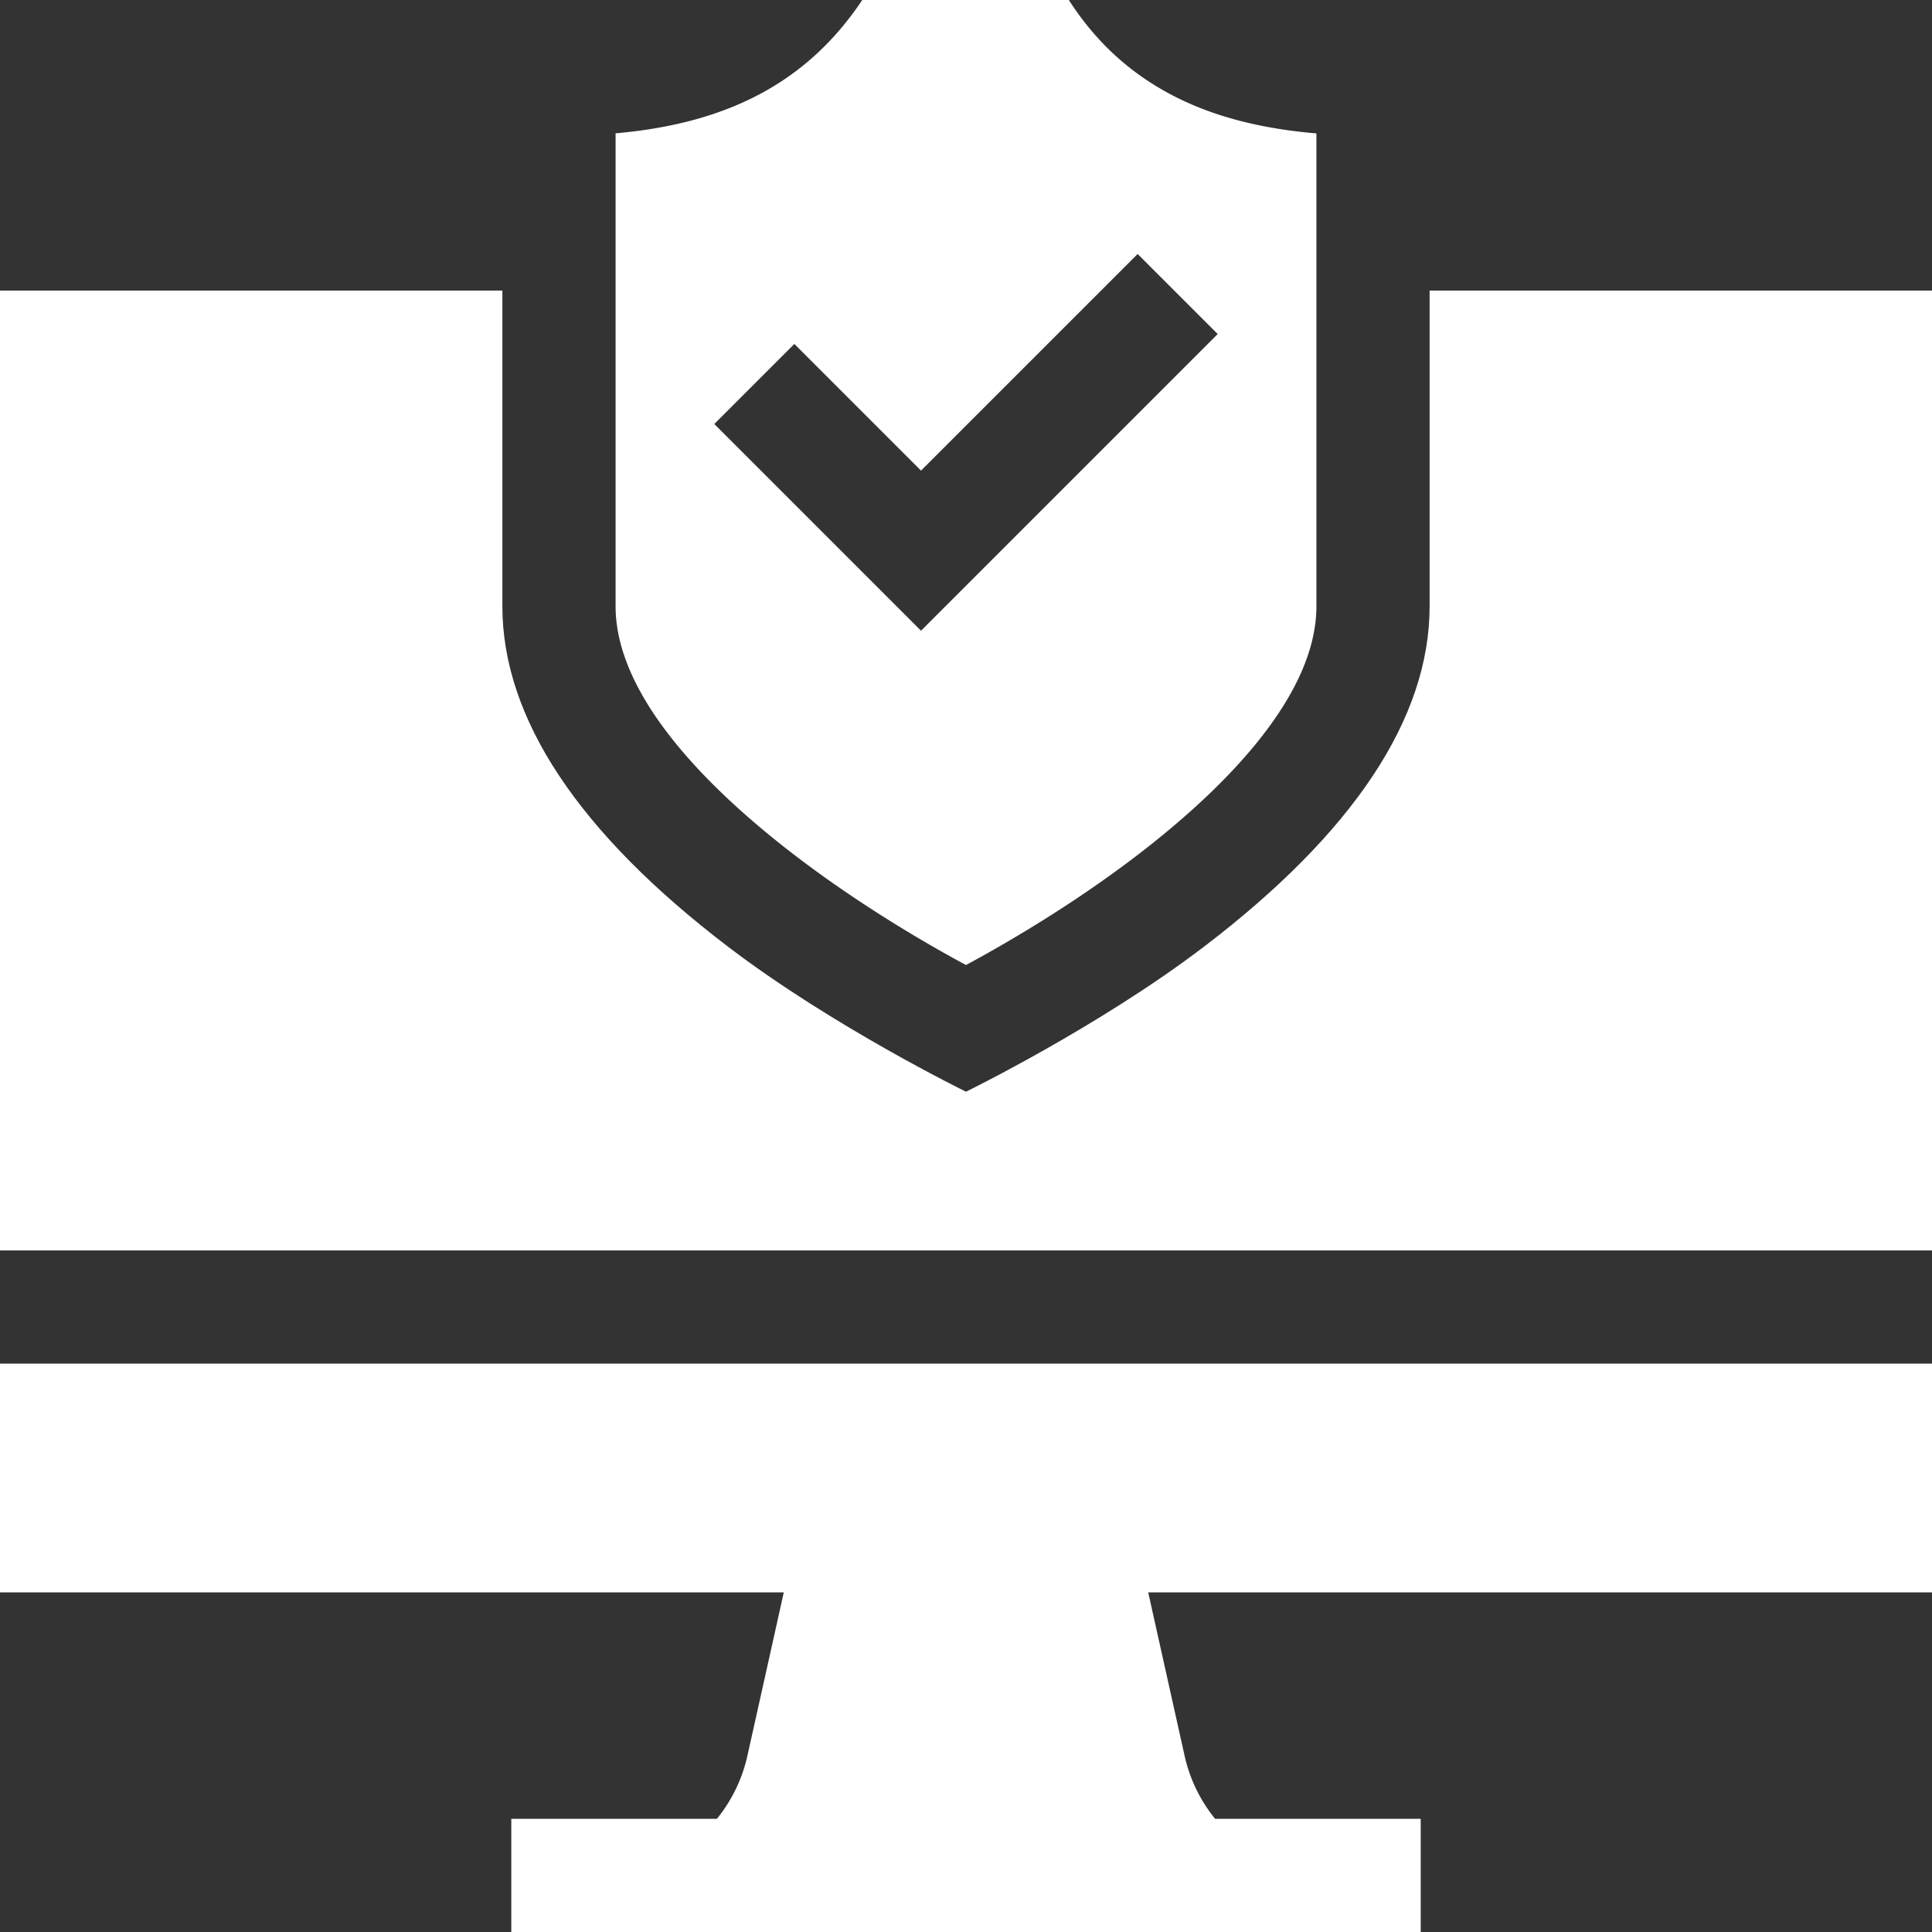
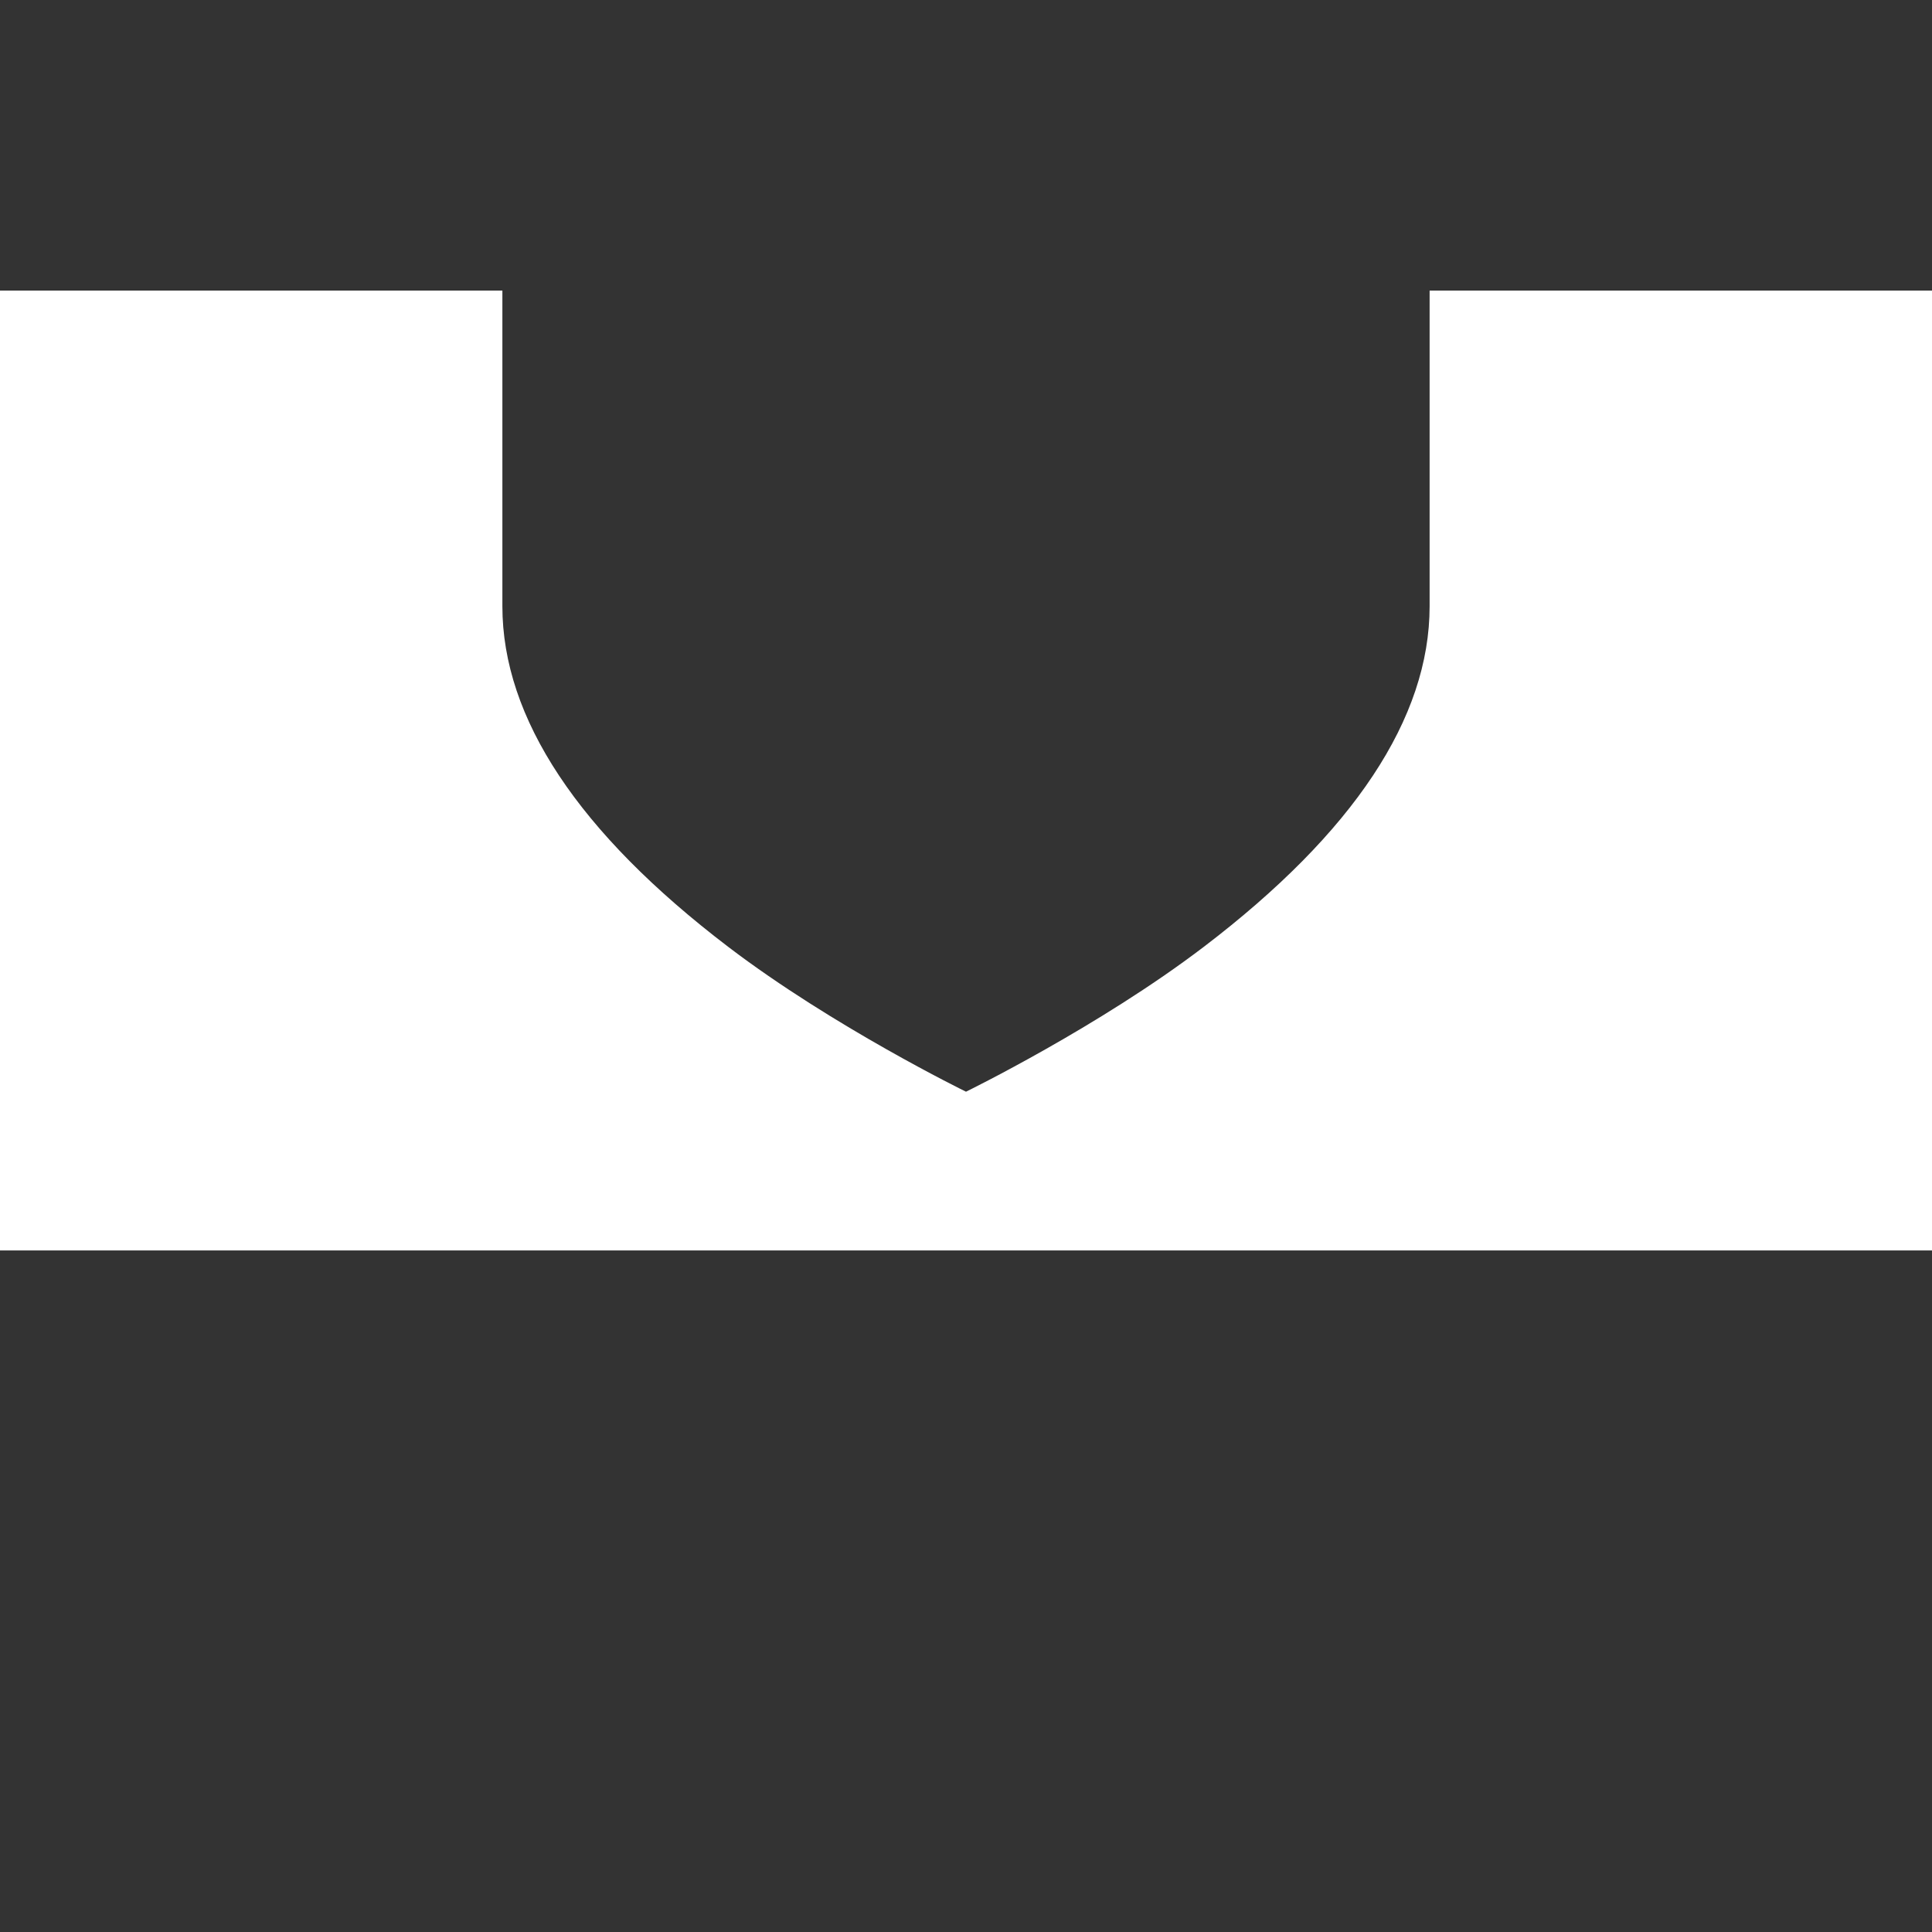
<svg xmlns="http://www.w3.org/2000/svg" version="1.1" width="512" height="512" x="0" y="0" viewBox="0 0 512 512" style="enable-background:new 0 0 512 512" xml:space="preserve" class="">
  <rect x="0" y="0" width="512" height="512" fill="#333333" stroke="none" />
  <g>
-     <path d="M211.159 227.055c17.733 13.513 35.553 23.698 44.836 28.686 9.367-5.038 27.421-15.362 45.207-28.961 21.743-16.625 47.661-41.591 47.661-66.12V35.354c-14.095-1.194-25.964-4.175-36.01-9.019-12.304-5.933-22.055-14.593-29.603-26.334h-54.738c-14.327 21.422-35.091 32.669-65.375 35.33v125.328c0 24.633 26.115 49.702 48.022 66.396zm-.648-135.905 33.57 33.57 57.408-57.407 21.213 21.213-78.621 78.62-54.783-54.783zM512 361.374H0v60.625h207.712l-9.638 43.283a40.408 40.408 0 0 1-8.083 16.717H135.5v30h241v-30h-54.491a40.408 40.408 0 0 1-8.083-16.717l-9.638-43.283H512z" fill="#ffffff" opacity="1" data-original="#000000" class="" />
    <path d="M512 331.374V76.999H378.863v83.66c0 29.635-20.133 60.002-59.841 90.258C291.186 272.128 256 289.311 256 289.311s-35.186-17.184-63.023-38.394c-39.708-30.256-59.841-60.623-59.841-90.258v-83.66H0v254.375z" fill="#ffffff" opacity="1" data-original="#000000" class="" />
  </g>
</svg>